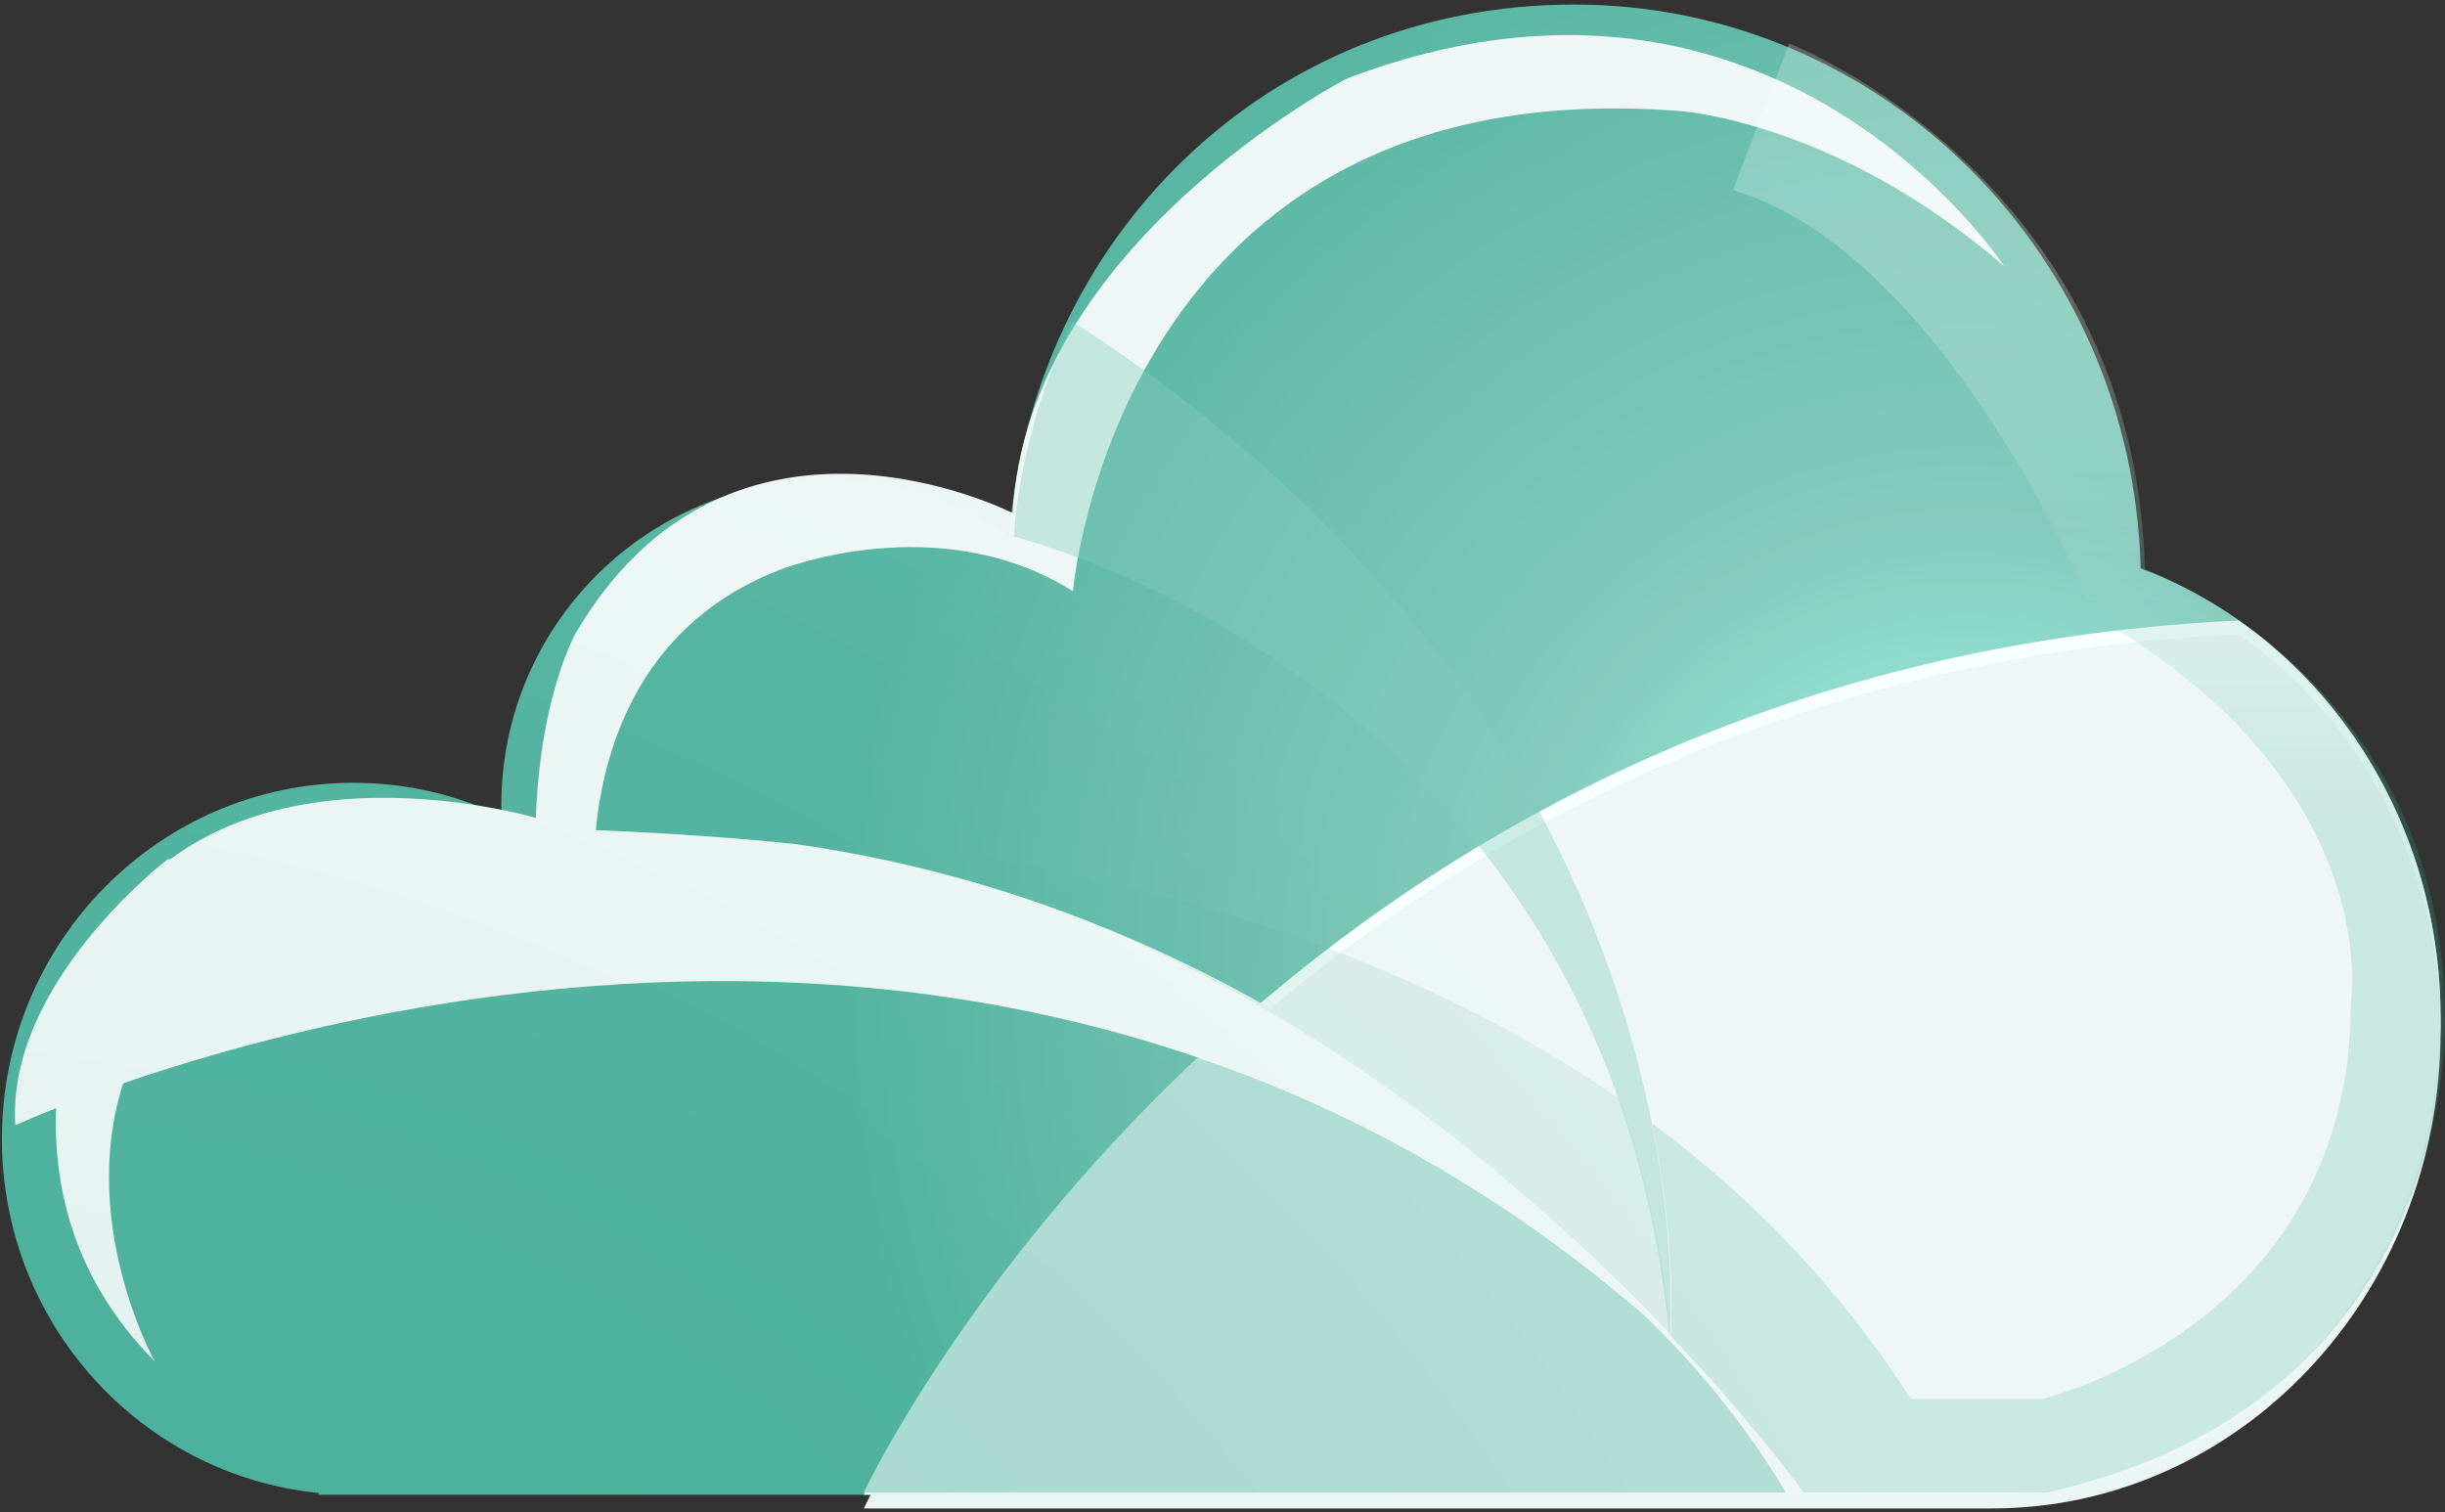
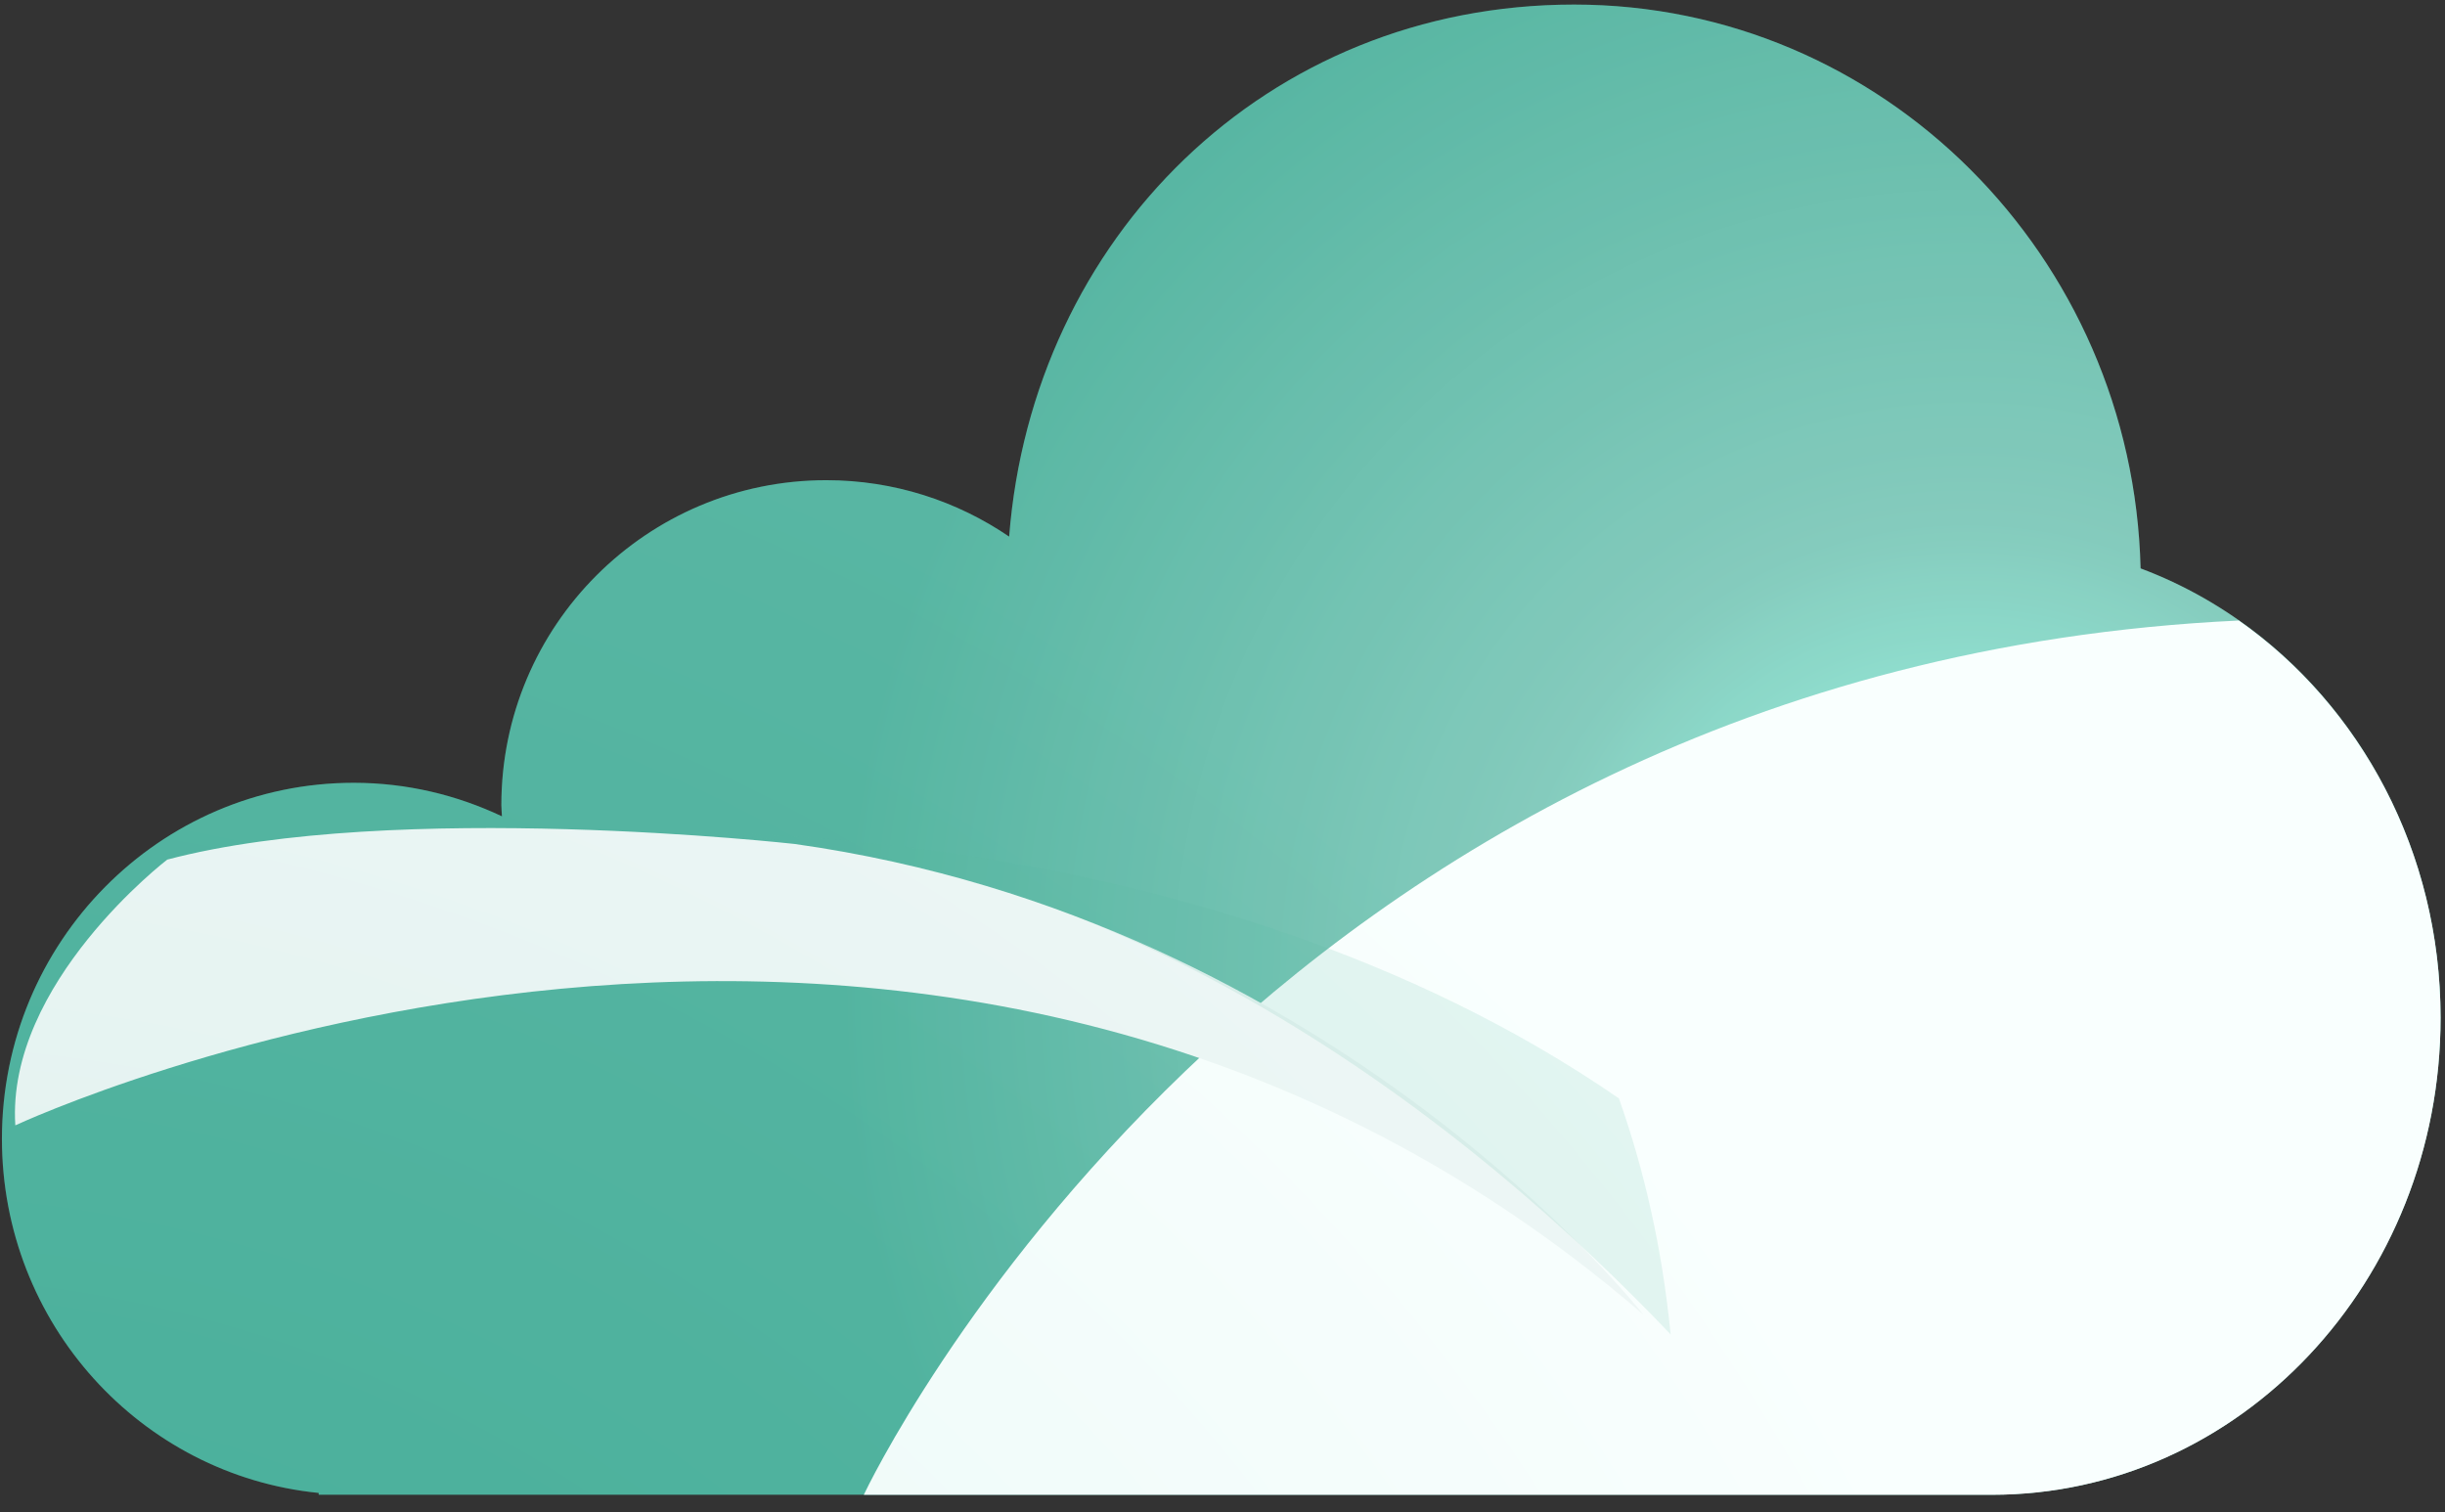
<svg xmlns="http://www.w3.org/2000/svg" width="380px" height="235px" viewBox="0 0 380 235" version="1.1">
  <rect x="0" y="0" width="380" height="235" fill="#333333" stroke="none" />
  <desc>Created with Sketch.</desc>
  <defs>
    <radialGradient cx="80.57%" cy="65.699%" fx="80.57%" fy="65.699%" r="75.553%" gradientTransform="translate(0.806,0.657),scale(0.611,1),translate(-0.806,-0.657)" id="radialGradient-1">
      <stop stop-color="#90FFE9" offset="3%" />
      <stop stop-color="#6DC1B0" offset="41%" />
      <stop stop-color="#38A891" offset="100%" />
    </radialGradient>
    <linearGradient x1="50%" y1="-111.11%" x2="50%" y2="-3.158%" id="linearGradient-2">
      <stop stop-color="#FFFFFF" offset="0%" />
      <stop stop-color="#38A891" offset="100%" />
    </linearGradient>
    <linearGradient x1="50.008%" y1="16.013%" x2="50.008%" y2="53.413%" id="linearGradient-3">
      <stop stop-color="#FFFFFF" offset="0%" />
      <stop stop-color="#38A891" offset="100%" />
    </linearGradient>
    <radialGradient cx="-5.422%" cy="172.232%" fx="-5.422%" fy="172.232%" r="153.592%" gradientTransform="translate(-0.054,1.722),scale(0.611,1),translate(0.054,-1.722)" id="radialGradient-4">
      <stop stop-color="#6DC1B0" offset="0%" />
      <stop stop-color="#FFFFFF" offset="100%" />
    </radialGradient>
  </defs>
  <g id="Page-1" stroke="none" stroke-width="1" fill="none" fill-rule="evenodd">
    <g id="logo-cloudvox" fill-rule="nonzero">
      <g id="Group">
        <g id="Shape">
          <path d="M332.69,88.35 C331.51,39.76 292.59,0.71 244.65,0.71 C196.71,0.71 160.45,37.13 156.84,83.4 C148.75,77.88 138.96,74.63 128.42,74.63 C100.53,74.63 77.92,97.24 77.92,125.13 C77.92,125.72 77.99,126.28 78.01,126.87 C71,123.56 63.21,121.66 54.97,121.66 C24.78,121.66 0.3,146.43 0.3,176.99 C0.3,205.69 21.89,229.27 49.53,232.03 L49.53,232.31 L309.55,232.31 C348.08,232.31 379.31,199.12 379.31,158.19 C379.31,125.89 359.82,98.49 332.69,88.34 L332.69,88.35 Z" fill="url(#radialGradient-1)" />
          <path d="M347.95,96.44 C195.49,103.64 134.99,230.74 134.25,232.32 L309.55,232.32 C348.08,232.32 379.31,199.13 379.31,158.2 C379.31,132.36 366.82,109.69 347.95,96.44 Z" fill="#F8FFFE" />
-           <path d="M347.95,98.56 C195.49,105.76 134.99,232.86 134.25,234.44 L309.55,234.44 C348.08,234.44 379.31,201.26 379.31,160.32 C379.31,134.48 366.82,111.81 347.95,98.56 Z" fill="#EBF6F4" />
-           <path d="M186.08,164.38 C150.52,197.85 134.63,231.15 134.25,231.95 L277.56,231.95 C254.9,194.13 216.61,174.47 186.08,164.38 Z" fill="#A3D8CD" />
          <path d="M255.38,204.29 C255.38,204.29 207.51,142.97 123.52,131.17 C123.52,131.17 61.4,124.23 25.99,133.6 C25.99,133.6 0.96,152.76 2.38,174.9 C2.38,174.9 144.28,108.48 255.38,204.29 Z" fill="#EBF6F4" style="mix-blend-mode: soft-light;" />
-           <path d="M24.03,211.54 C24.03,211.54 -0.87,166.85 42.68,140.48 C42.68,140.48 65.42,125.38 92.49,138.57 C92.49,138.57 88.5,101.26 121.12,88.59 C121.12,88.59 145.76,78.7 166.76,91.89 C166.76,91.89 173.7,10.32 261.17,17.27 C261.17,17.27 285.46,18.83 311.49,41.39 C311.49,41.39 275.93,-13.28 209.28,12.23 C209.28,12.23 159.65,37.91 157.39,79.74 C157.39,79.74 113.66,57.35 89.53,98.31 C89.53,98.31 83.98,107.85 83.28,127.12 C83.28,127.12 32.68,112.04 14.39,148.12 C14.39,148.12 -3.49,183.86 24.02,211.55 L24.03,211.54 Z" fill="#EBF6F4" style="mix-blend-mode: soft-light;" />
-           <path d="M259.47,207.79 C259.47,207.79 267.98,115.37 166.75,50.01 C166.75,50.01 158.96,64.4 157.55,83.41 C157.55,83.41 249.82,105.66 259.47,207.79 Z" fill="#6DC1B0" opacity="0.39" style="mix-blend-mode: multiply;" />
          <path d="M99.95,129.46 C173,128.59 230.58,176.84 259.65,207.39 C258.31,193.78 255.47,181.62 251.61,170.71 C185.89,125.37 99.95,129.47 99.95,129.47 L99.95,129.46 Z" fill="url(#linearGradient-2)" opacity="0.14" style="mix-blend-mode: multiply;" />
-           <path d="M379.99,158.31 C379.99,105.12 333.37,88.46 333.37,88.46 C331.7,27.55 278.07,6.76 278.07,6.76 L269.32,29.55 C302.89,39.47 325.79,95.94 325.79,95.94 C370.91,121.97 365.36,155.98 365.36,155.98 C365.36,205.96 317.46,217.41 317.46,217.41 L296.98,217.41 C285.76,199.87 271.9,185.83 256.77,174.57 C260.35,192.52 259.82,205.06 259.66,207.65 C273,221.68 280.31,231.95 280.31,231.95 L318.14,231.95 C382.35,217.69 379.98,158.32 379.98,158.32 L379.99,158.31 Z" fill="url(#linearGradient-3)" opacity="0.24" style="mix-blend-mode: multiply;" />
        </g>
        <path d="M332.69,88.35 C331.5,39.76 292.59,0.71 244.64,0.71 C196.69,0.71 160.45,37.13 156.84,83.4 C148.75,77.88 138.96,74.63 128.42,74.63 C100.53,74.63 77.92,97.24 77.92,125.13 C77.92,125.72 77.99,126.28 78.01,126.87 C71,123.56 63.21,121.66 54.97,121.66 C24.78,121.66 0.3,146.43 0.3,176.99 C0.3,205.69 21.89,229.27 49.53,232.03 L49.53,232.31 L309.55,232.31 C348.08,232.31 379.31,199.12 379.31,158.19 C379.31,125.89 359.83,98.49 332.69,88.34 L332.69,88.35 Z" id="Shape" fill="url(#radialGradient-4)" opacity="0.16" style="mix-blend-mode: multiply;" />
      </g>
    </g>
  </g>
</svg>